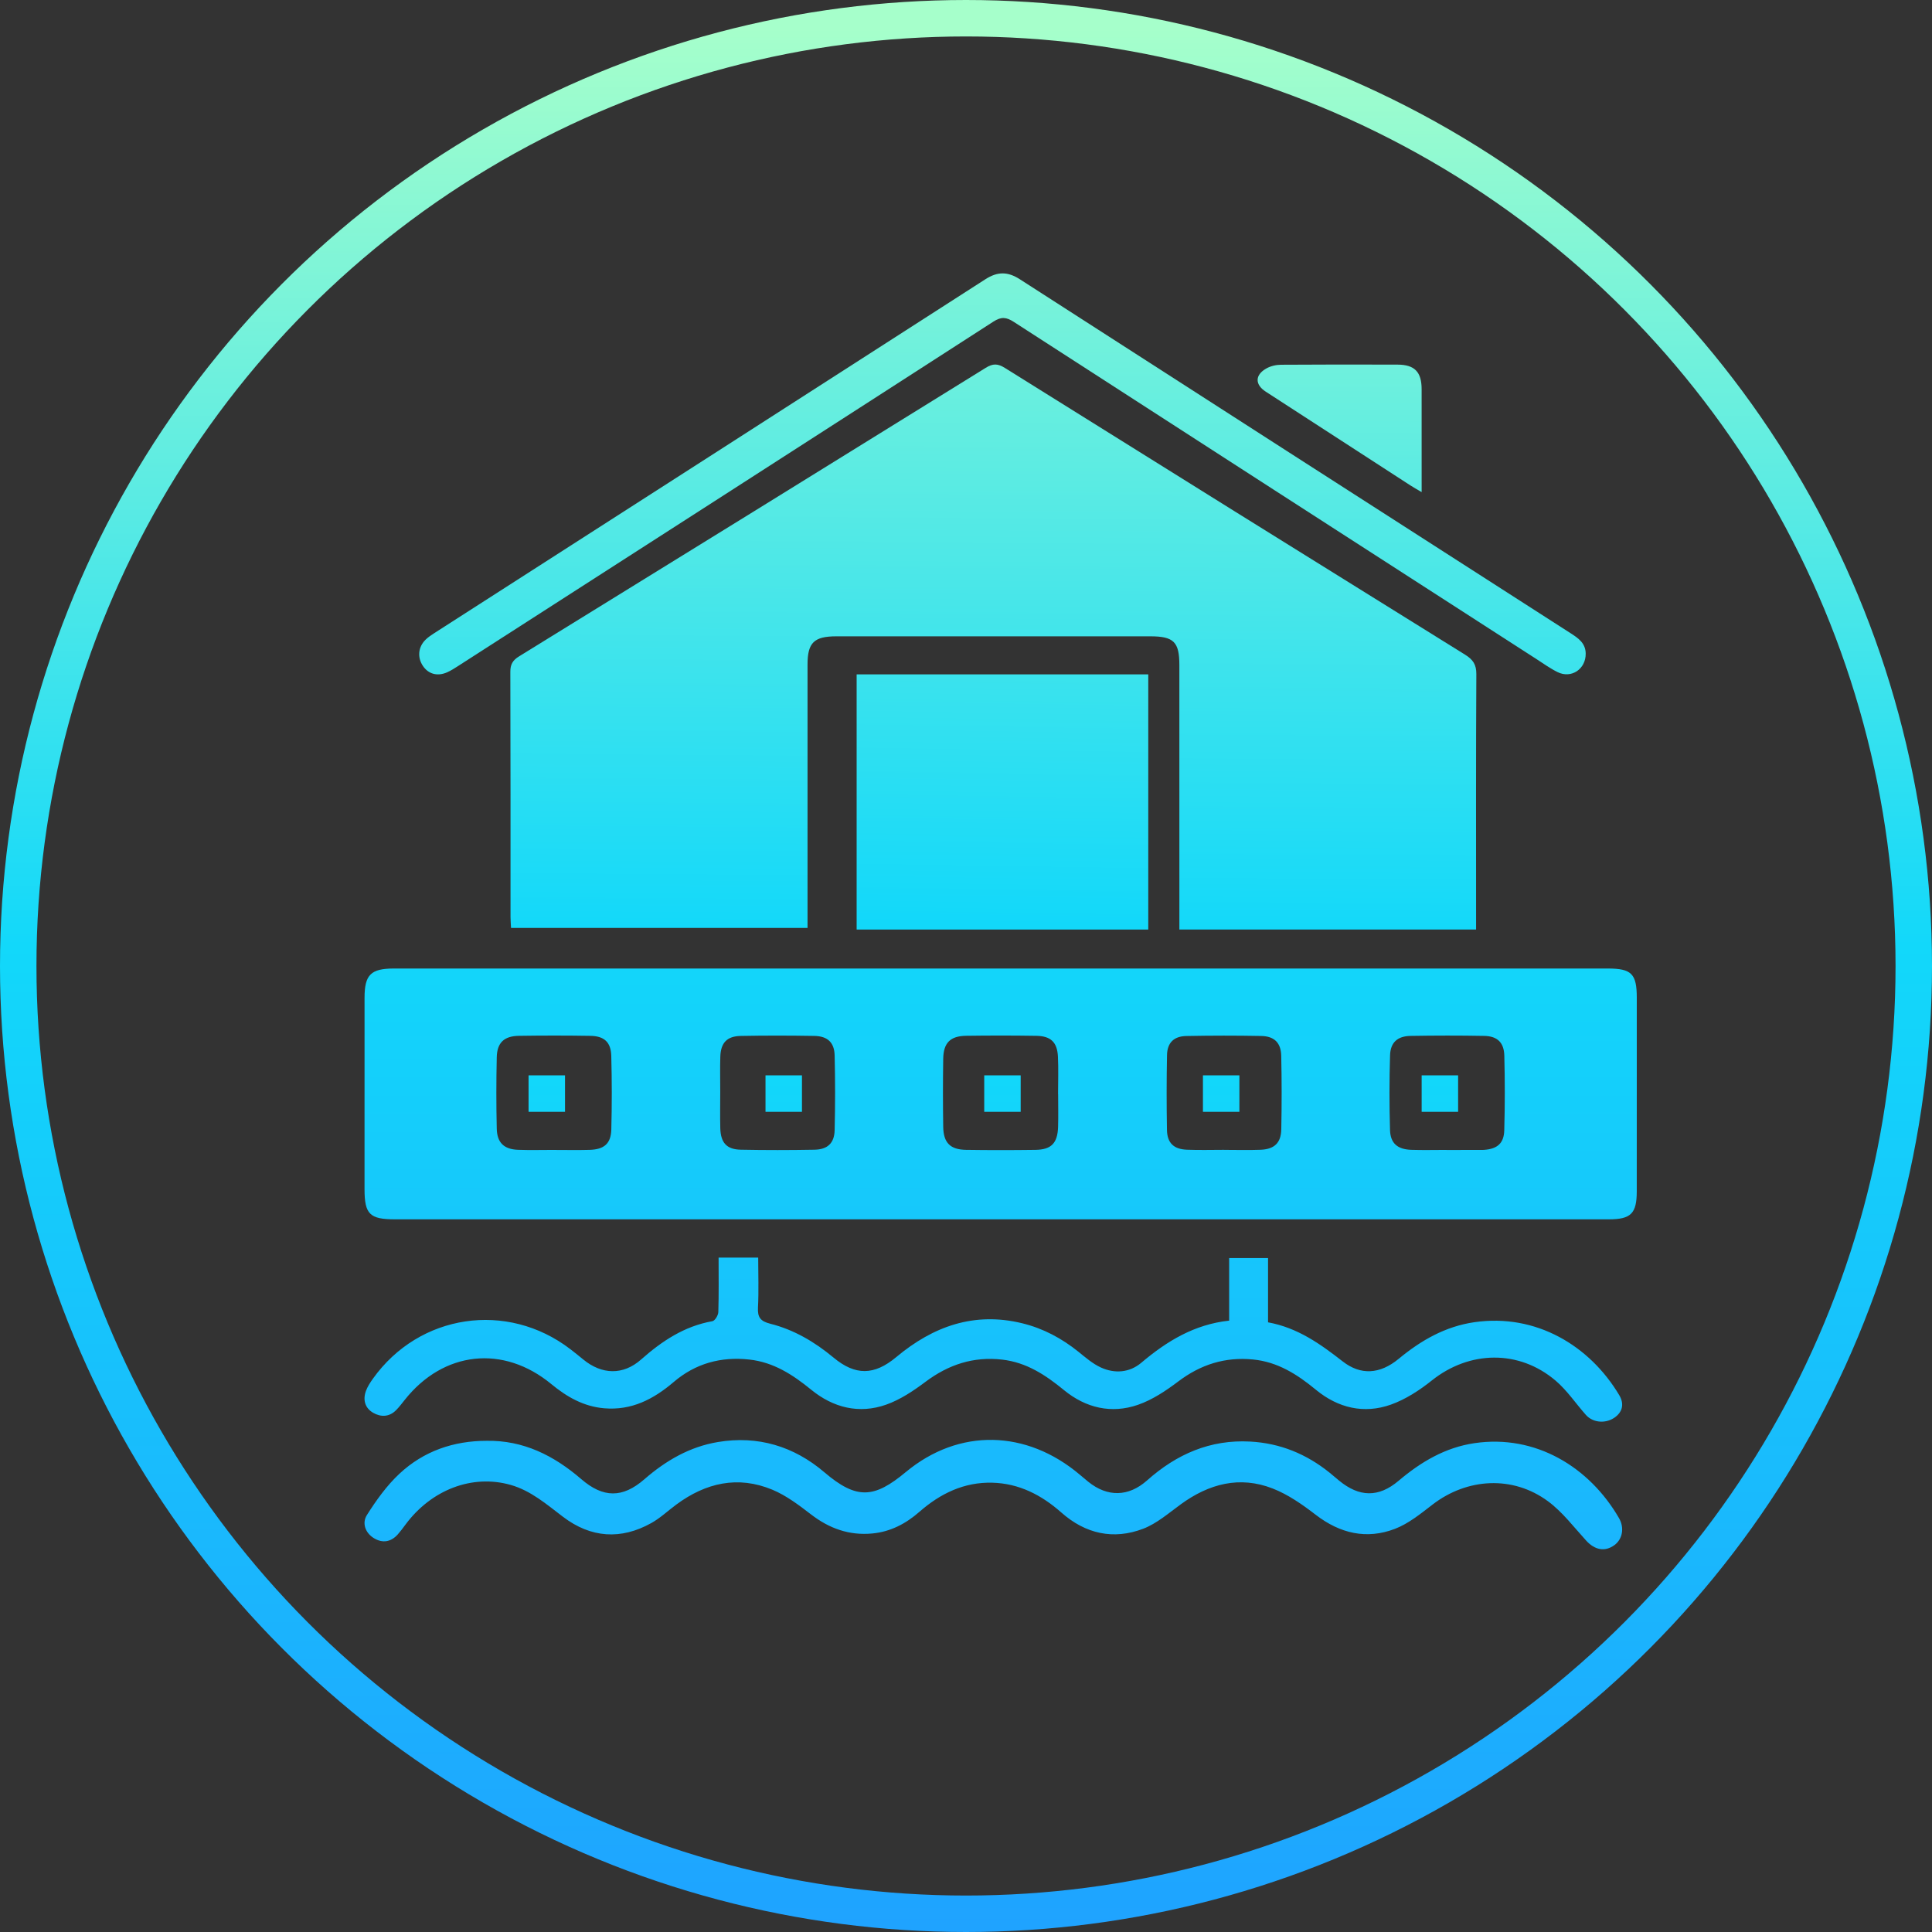
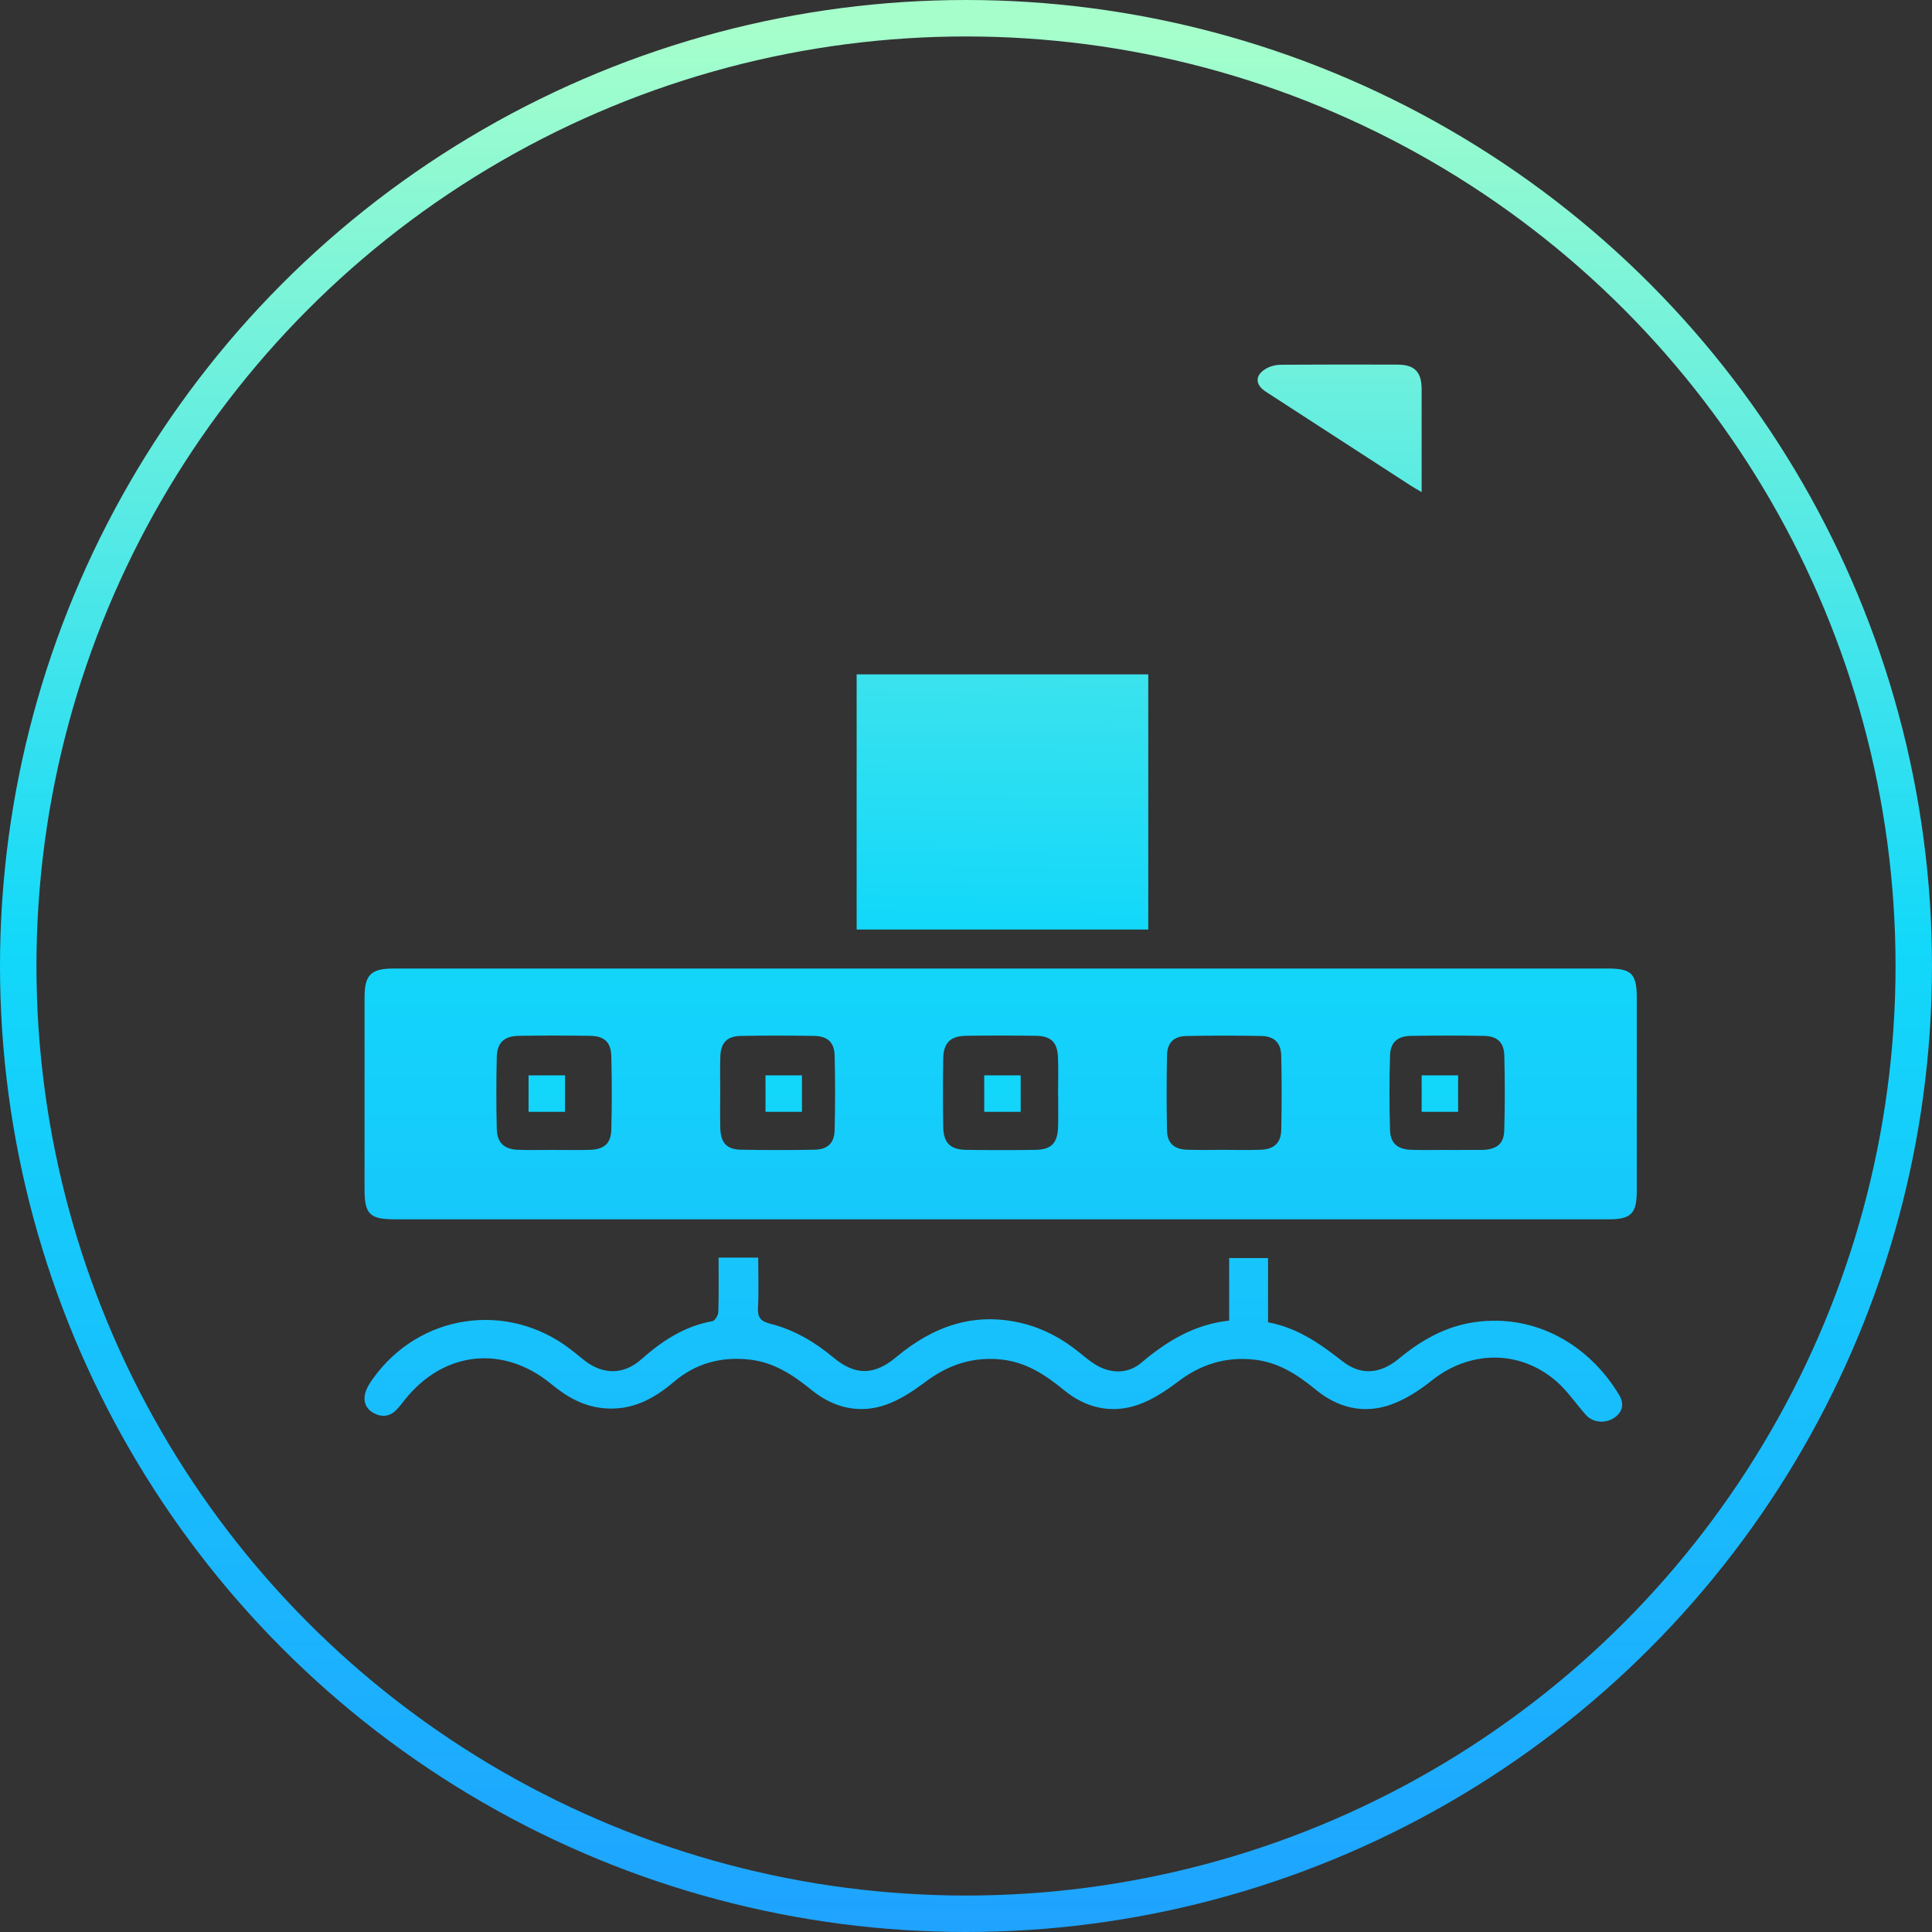
<svg xmlns="http://www.w3.org/2000/svg" width="106px" height="106px" viewBox="0 0 106 106" version="1.1">
  <rect x="0" y="0" width="106" height="106" fill="#333333" stroke="none" />
  <defs>
    <linearGradient x1="49.999%" y1="0%" x2="49.999%" y2="102.27%" id="linearGradient-1">
      <stop stop-color="#A6FFCB" offset="0%" />
      <stop stop-color="#12D8FA" offset="47.805%" />
      <stop stop-color="#1FA2FF" offset="100%" />
    </linearGradient>
    <linearGradient x1="49.999%" y1="-62.687%" x2="45.906%" y2="279.475%" id="linearGradient-2">
      <stop stop-color="#A6FFCB" offset="0%" />
      <stop stop-color="#12D8FA" offset="47.805%" />
      <stop stop-color="#1FA2FF" offset="100%" />
    </linearGradient>
    <linearGradient x1="51.173%" y1="-381.248%" x2="50%" y2="376.835%" id="linearGradient-3">
      <stop stop-color="#A6FFCB" offset="0%" />
      <stop stop-color="#12D8FA" offset="47.805%" />
      <stop stop-color="#1FA2FF" offset="100%" />
    </linearGradient>
    <linearGradient x1="49.999%" y1="-256.252%" x2="36.926%" y2="483.935%" id="linearGradient-4">
      <stop stop-color="#A6FFCB" offset="0%" />
      <stop stop-color="#12D8FA" offset="47.805%" />
      <stop stop-color="#1FA2FF" offset="100%" />
    </linearGradient>
    <linearGradient x1="51.734%" y1="-758.306%" x2="47.535%" y2="399.036%" id="linearGradient-5">
      <stop stop-color="#A6FFCB" offset="0%" />
      <stop stop-color="#12D8FA" offset="47.805%" />
      <stop stop-color="#1FA2FF" offset="100%" />
    </linearGradient>
    <linearGradient x1="50%" y1="-1308.249%" x2="47.884%" y2="429.362%" id="linearGradient-6">
      <stop stop-color="#A6FFCB" offset="0%" />
      <stop stop-color="#12D8FA" offset="47.805%" />
      <stop stop-color="#1FA2FF" offset="100%" />
    </linearGradient>
    <linearGradient x1="49.66%" y1="-64.217%" x2="49.66%" y2="409.296%" id="linearGradient-7">
      <stop stop-color="#A6FFCB" offset="0%" />
      <stop stop-color="#12D8FA" offset="47.805%" />
      <stop stop-color="#1FA2FF" offset="100%" />
    </linearGradient>
    <linearGradient x1="49.999%" y1="-256.252%" x2="43.51%" y2="1186.399%" id="linearGradient-8">
      <stop stop-color="#A6FFCB" offset="0%" />
      <stop stop-color="#12D8FA" offset="47.805%" />
      <stop stop-color="#1FA2FF" offset="100%" />
    </linearGradient>
    <linearGradient x1="50.169%" y1="-2922.727%" x2="50.169%" y2="2320.077%" id="linearGradient-9">
      <stop stop-color="#A6FFCB" offset="0%" />
      <stop stop-color="#12D8FA" offset="55.04%" />
      <stop stop-color="#1FA2FF" offset="100%" />
    </linearGradient>
  </defs>
  <g id="Page-1" stroke="none" stroke-width="1" fill="none" fill-rule="evenodd">
    <g id="Icons-Copy" transform="translate(-807, -1048)">
      <g id="--Seasonal-Home-Insurance-" transform="translate(808, 1049)">
        <circle id="Oval-Copy-31" stroke="url(#linearGradient-1)" stroke-width="2" cx="52" cy="52" r="52" />
        <g id="Group-17" transform="translate(19, 14)">
-           <path d="M24.306,35.912 L8.038,35.912 C8.028,35.694 8.01,35.503 8.01,35.312 C8.009,30.827 8.015,26.343 8,21.859 C7.999,21.457 8.125,21.23 8.477,21.013 C17.018,15.747 25.552,10.472 34.079,5.183 C34.479,4.935 34.741,4.941 35.137,5.189 C43.543,10.444 51.956,15.686 60.378,20.916 C60.816,21.187 61.003,21.459 61,21.987 C60.975,26.412 60.986,30.838 60.986,35.263 L60.986,36 L44.707,36 L44.707,35.291 C44.707,30.688 44.707,26.086 44.706,21.484 C44.706,20.219 44.395,19.912 43.11,19.912 C37.37,19.911 31.63,19.911 25.89,19.912 C24.662,19.913 24.307,20.26 24.306,21.454 C24.306,26.017 24.306,30.58 24.306,35.143 L24.306,35.912 Z" id="Fill-1" fill="url(#linearGradient-2)" />
          <g id="Group-5" transform="translate(0, 38)" fill="url(#linearGradient-3)">
            <path d="M59.362,10.09 L59.362,10.093 C60.005,10.093 60.648,10.093 61.291,10.092 C61.331,10.092 61.372,10.092 61.412,10.089 C62.142,10.04 62.512,9.738 62.532,9.017 C62.57,7.652 62.57,6.284 62.535,4.919 C62.517,4.194 62.149,3.848 61.432,3.835 C60.085,3.81 58.738,3.812 57.392,3.835 C56.678,3.848 56.289,4.189 56.266,4.899 C56.224,6.264 56.224,7.633 56.264,8.998 C56.286,9.734 56.678,10.06 57.432,10.086 C58.075,10.107 58.719,10.09 59.362,10.09 M38.055,7.019 L38.051,7.019 C38.051,6.336 38.077,5.651 38.044,4.97 C38.006,4.185 37.654,3.844 36.864,3.831 C35.578,3.81 34.292,3.811 33.007,3.829 C32.137,3.841 31.764,4.216 31.75,5.09 C31.731,6.335 31.731,7.581 31.75,8.826 C31.764,9.701 32.137,10.075 33.006,10.087 C34.271,10.106 35.537,10.105 36.803,10.088 C37.681,10.077 38.023,9.723 38.052,8.827 C38.07,8.225 38.055,7.621 38.055,7.019 M10.414,10.09 L10.414,10.092 C11.057,10.092 11.7,10.106 12.343,10.088 C13.144,10.066 13.52,9.748 13.54,8.971 C13.575,7.626 13.574,6.278 13.538,4.932 C13.518,4.177 13.15,3.844 12.39,3.832 C11.084,3.811 9.777,3.811 8.471,3.831 C7.659,3.843 7.273,4.205 7.255,5.006 C7.226,6.311 7.225,7.619 7.255,8.924 C7.273,9.698 7.656,10.057 8.424,10.085 C9.086,10.109 9.75,10.09 10.414,10.09 M47.17,10.086 L47.17,10.088 C47.834,10.088 48.498,10.108 49.16,10.083 C49.915,10.053 50.283,9.71 50.298,8.964 C50.325,7.617 50.326,6.27 50.295,4.924 C50.278,4.206 49.913,3.852 49.191,3.839 C47.824,3.813 46.457,3.814 45.091,3.841 C44.402,3.854 44.042,4.211 44.029,4.893 C44.002,6.259 44.002,7.627 44.026,8.993 C44.039,9.709 44.395,10.051 45.12,10.08 C45.803,10.107 46.487,10.086 47.17,10.086 M19.516,6.9 C19.516,7.564 19.503,8.227 19.519,8.89 C19.538,9.693 19.866,10.064 20.642,10.079 C21.989,10.106 23.336,10.104 24.683,10.08 C25.405,10.067 25.776,9.721 25.793,9.006 C25.826,7.64 25.826,6.272 25.793,4.906 C25.775,4.192 25.403,3.849 24.678,3.836 C23.331,3.813 21.984,3.811 20.638,3.837 C19.884,3.852 19.545,4.216 19.521,4.97 C19.5,5.613 19.517,6.257 19.516,6.9 M34.907,13.899 L1.669,13.899 C0.284,13.899 0.001,13.618 0,12.242 C-9.65517241e-05,8.743 -0,5.245 0.001,1.746 C0.001,0.48 0.345,0.138 1.615,0.138 L68.212,0.138 C69.514,0.138 69.802,0.427 69.803,1.741 C69.804,5.28 69.805,8.819 69.802,12.358 C69.801,13.582 69.483,13.899 68.266,13.899 C57.146,13.899 46.027,13.899 34.907,13.899" id="Fill-3" />
          </g>
          <polygon id="Fill-6" fill="url(#linearGradient-4)" points="27 36 43 36 43 22 27 22" />
          <path d="M19.426,54 L21.599,54 C21.599,54.921 21.634,55.833 21.587,56.74 C21.558,57.279 21.727,57.493 22.262,57.627 C23.563,57.955 24.7,58.626 25.73,59.483 C26.928,60.481 27.963,60.469 29.175,59.456 C31.193,57.77 33.447,56.957 36.089,57.603 C37.237,57.884 38.254,58.428 39.173,59.168 C39.56,59.481 39.95,59.821 40.396,60.026 C41.16,60.378 41.976,60.31 42.614,59.771 C44.017,58.585 45.528,57.661 47.438,57.457 L47.438,54.023 L49.572,54.023 L49.572,57.55 C51.198,57.847 52.444,58.74 53.667,59.694 C54.645,60.458 55.701,60.41 56.741,59.551 C57.969,58.536 59.304,57.77 60.906,57.541 C64.28,57.058 67.225,58.834 68.84,61.545 C69.097,61.975 69.053,62.407 68.648,62.729 C68.144,63.129 67.409,63.077 67.013,62.632 C66.457,62.006 65.982,61.29 65.352,60.752 C63.34,59.038 60.623,59.094 58.56,60.738 C57.885,61.277 57.12,61.777 56.314,62.064 C54.829,62.593 53.407,62.246 52.2,61.252 C51.175,60.407 50.106,59.72 48.742,59.588 C47.208,59.44 45.873,59.866 44.645,60.795 C43.97,61.305 43.23,61.799 42.44,62.074 C40.975,62.584 39.568,62.246 38.378,61.271 C37.368,60.443 36.327,59.75 34.988,59.596 C33.405,59.415 32.039,59.869 30.776,60.815 C30.114,61.311 29.394,61.793 28.623,62.066 C27.132,62.594 25.713,62.233 24.508,61.249 C23.494,60.423 22.448,59.739 21.109,59.592 C19.549,59.421 18.151,59.81 16.968,60.82 C15.857,61.768 14.656,62.394 13.151,62.266 C12.024,62.17 11.101,61.643 10.249,60.939 C7.616,58.765 4.328,59.125 2.203,61.809 C2.054,61.997 1.908,62.189 1.74,62.361 C1.363,62.748 0.9,62.759 0.473,62.513 C0.022,62.252 -0.099,61.802 0.077,61.315 C0.164,61.076 0.312,60.852 0.461,60.642 C3.002,57.082 7.826,56.364 11.295,59.025 C11.534,59.208 11.768,59.397 12,59.588 C13.017,60.424 14.184,60.464 15.171,59.592 C16.318,58.578 17.544,57.761 19.088,57.487 C19.226,57.462 19.405,57.165 19.411,56.989 C19.442,56.013 19.426,55.035 19.426,54" id="Fill-8" fill="url(#linearGradient-5)" />
-           <path d="M6.702,64.051 C8.72,64.017 10.391,64.859 11.895,66.156 C13.094,67.189 14.154,67.202 15.349,66.164 C16.535,65.133 17.841,64.376 19.39,64.117 C21.581,63.752 23.554,64.348 25.228,65.776 C27.004,67.291 27.959,67.21 29.695,65.767 C32.621,63.335 36.326,63.443 39.242,65.908 C39.397,66.039 39.551,66.17 39.708,66.297 C40.759,67.147 41.916,67.129 42.934,66.224 C44.558,64.779 46.401,63.974 48.59,64.092 C50.228,64.18 51.669,64.768 52.95,65.8 C53.123,65.939 53.291,66.086 53.463,66.228 C54.573,67.146 55.634,67.174 56.733,66.245 C57.961,65.205 59.294,64.417 60.894,64.18 C64.255,63.684 67.204,65.492 68.824,68.286 C69.142,68.834 69.013,69.458 68.571,69.777 C68.051,70.153 67.499,70.043 67.027,69.527 C66.348,68.784 65.723,67.951 64.928,67.365 C62.999,65.942 60.494,66.089 58.597,67.549 C57.947,68.05 57.279,68.596 56.531,68.882 C54.977,69.476 53.521,69.138 52.18,68.104 C51.453,67.544 50.67,66.996 49.828,66.668 C48.02,65.961 46.333,66.404 44.782,67.536 C44.117,68.02 43.466,68.591 42.719,68.876 C41.092,69.497 39.558,69.159 38.234,67.988 C37.138,67.019 35.907,66.386 34.439,66.349 C32.898,66.31 31.596,66.939 30.447,67.944 C29.697,68.601 28.857,69.04 27.861,69.135 C26.6,69.255 25.507,68.866 24.498,68.09 C23.831,67.577 23.136,67.049 22.372,66.732 C20.488,65.949 18.72,66.352 17.1,67.553 C16.646,67.889 16.227,68.287 15.74,68.56 C14.065,69.497 12.418,69.381 10.89,68.221 C9.987,67.535 9.128,66.786 8.02,66.471 C5.912,65.871 3.665,66.73 2.239,68.658 C2.106,68.838 1.973,69.018 1.825,69.185 C1.448,69.605 0.994,69.679 0.522,69.397 C0.036,69.105 -0.146,68.561 0.128,68.127 C0.642,67.314 1.219,66.507 1.913,65.859 C3.25,64.61 4.892,64.051 6.702,64.051" id="Fill-9" fill="url(#linearGradient-6)" />
-           <path d="M67,20.855 C67.013,21.706 66.214,22.25 65.456,21.875 C65.042,21.67 64.661,21.394 64.27,21.142 C54.718,14.985 45.165,8.829 35.621,2.66 C35.213,2.396 34.933,2.368 34.505,2.644 C24.717,8.958 14.918,15.253 5.119,21.551 C4.933,21.671 4.743,21.792 4.542,21.882 C4.008,22.123 3.509,21.988 3.206,21.54 C2.889,21.071 2.939,20.499 3.349,20.097 C3.492,19.957 3.663,19.843 3.832,19.734 C13.909,13.265 23.989,6.801 34.061,0.323 C34.723,-0.103 35.282,-0.111 35.953,0.321 C46.02,6.806 56.098,13.273 66.175,19.744 C66.591,20.011 66.992,20.284 67,20.855" id="Fill-10" fill="url(#linearGradient-7)" />
          <path d="M57.999,12 C57.74,11.847 57.562,11.749 57.391,11.638 C54.741,9.922 52.091,8.204 49.442,6.486 C48.85,6.102 48.847,5.578 49.467,5.222 C49.703,5.086 50.006,5.014 50.278,5.012 C52.411,4.996 54.544,4.999 56.677,5.005 C57.612,5.008 57.997,5.405 57.998,6.348 C58.001,8.056 57.999,9.764 57.999,11.472 L57.999,12 Z" id="Fill-11" fill="url(#linearGradient-8)" />
          <polygon id="Fill-12" fill="url(#linearGradient-9)" points="22 46 24 46 24 44 22 44" />
-           <polygon id="Fill-13" fill="url(#linearGradient-9)" points="46 46 48 46 48 44 46 44" />
          <polygon id="Fill-14" fill="url(#linearGradient-9)" points="9 46 11 46 11 44 9 44" />
          <polygon id="Fill-15" fill="url(#linearGradient-9)" points="34 46 36 46 36 44 34 44" />
          <polygon id="Fill-16" fill="url(#linearGradient-9)" points="58 46 60 46 60 44 58 44" />
        </g>
      </g>
    </g>
  </g>
</svg>